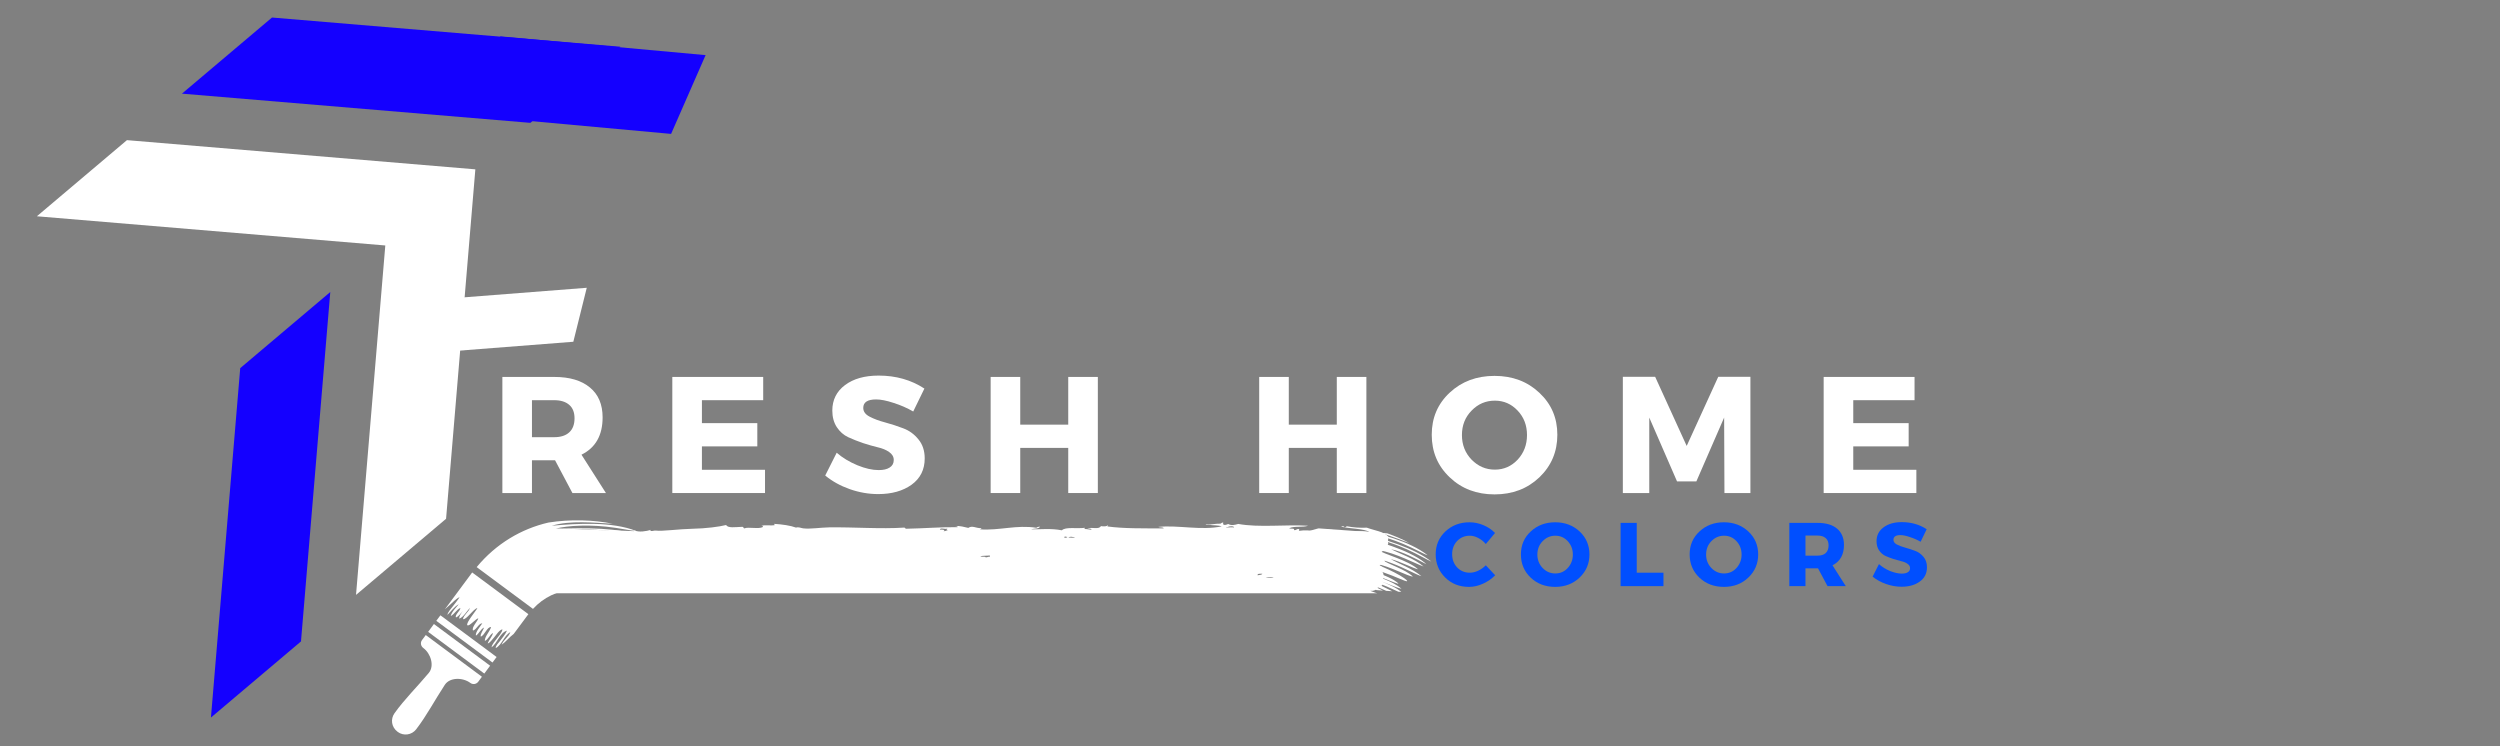
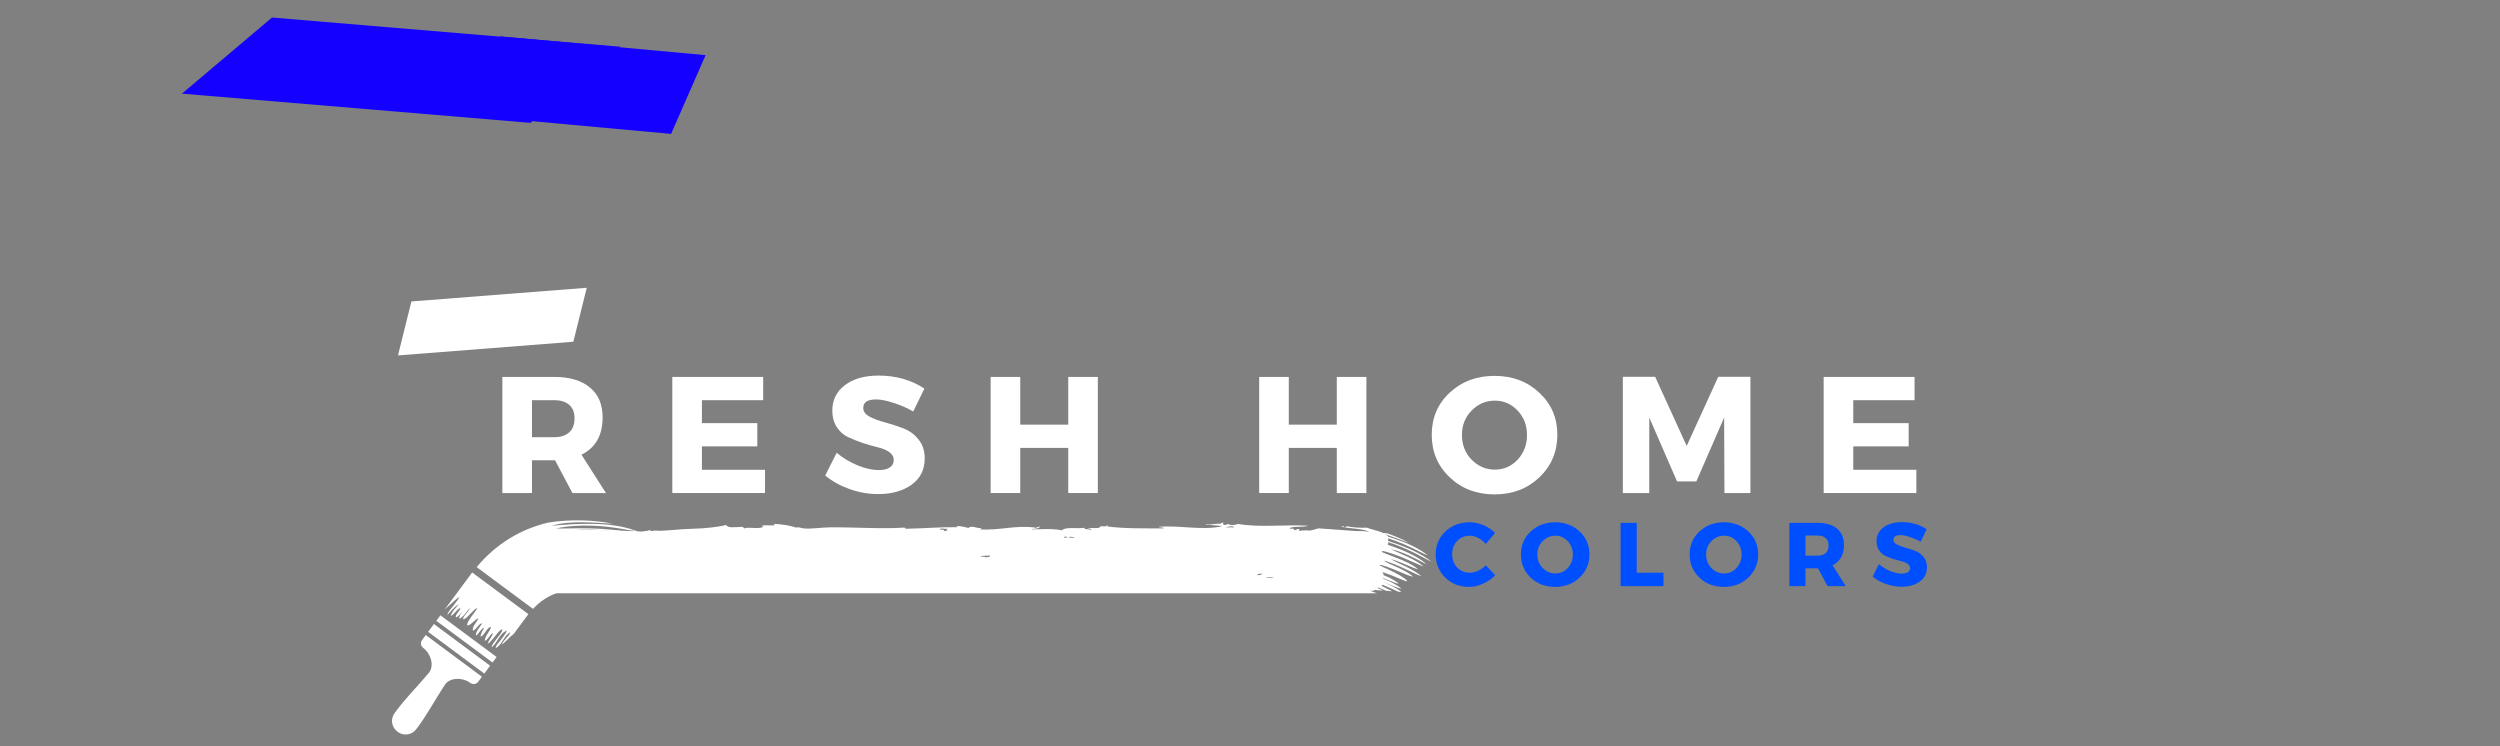
<svg xmlns="http://www.w3.org/2000/svg" width="345" viewBox="0 0 258.75 77.25" height="103" preserveAspectRatio="xMidYMid meet">
  <rect x="0" y="0" width="258.75" height="77.25" fill="#808080" stroke="none" />
  <defs>
    <g />
    <clipPath id="f38672e24d">
      <path d="M 21 30 L 35 30 L 35 75 L 21 75 Z M 21 30 " clip-rule="nonzero" />
    </clipPath>
    <clipPath id="b424bf3a19">
      <path d="M 80.781 24.434 L 21.785 74.305 L -11.301 35.164 L 47.695 -14.707 Z M 80.781 24.434 " clip-rule="nonzero" />
    </clipPath>
    <clipPath id="b332187bb8">
      <path d="M 80.781 24.434 L 21.785 74.305 L -11.301 35.164 L 47.695 -14.707 Z M 80.781 24.434 " clip-rule="nonzero" />
    </clipPath>
    <clipPath id="c9793ea71b">
      <path d="M 18 1 L 65 1 L 65 13 L 18 13 Z M 18 1 " clip-rule="nonzero" />
    </clipPath>
    <clipPath id="0df14f51a2">
      <path d="M 80.781 24.434 L 21.785 74.305 L -11.301 35.164 L 47.695 -14.707 Z M 80.781 24.434 " clip-rule="nonzero" />
    </clipPath>
    <clipPath id="4c69a4ac0b">
      <path d="M 80.781 24.434 L 21.785 74.305 L -11.301 35.164 L 47.695 -14.707 Z M 80.781 24.434 " clip-rule="nonzero" />
    </clipPath>
    <clipPath id="74f01efd2b">
      <path d="M 3 14 L 50 14 L 50 62 L 3 62 Z M 3 14 " clip-rule="nonzero" />
    </clipPath>
    <clipPath id="1cbbebf392">
-       <path d="M 80.781 24.434 L 21.785 74.305 L -11.301 35.164 L 47.695 -14.707 Z M 80.781 24.434 " clip-rule="nonzero" />
-     </clipPath>
+       </clipPath>
    <clipPath id="4ae510e229">
      <path d="M 80.781 24.434 L 21.785 74.305 L -11.301 35.164 L 47.695 -14.707 Z M 80.781 24.434 " clip-rule="nonzero" />
    </clipPath>
    <clipPath id="5db5253728">
      <path d="M 41 29 L 61 29 L 61 37 L 41 37 Z M 41 29 " clip-rule="nonzero" />
    </clipPath>
    <clipPath id="37840d3ae5">
      <path d="M 41.191 36.785 L 43.973 25.613 L 60.73 29.785 L 57.949 40.961 Z M 41.191 36.785 " clip-rule="nonzero" />
    </clipPath>
    <clipPath id="fa9b9b4fdf">
      <path d="M 42.582 31.199 L 41.191 36.785 L 59.34 35.371 L 60.73 29.785 Z M 42.582 31.199 " clip-rule="nonzero" />
    </clipPath>
    <clipPath id="f869efb14e">
      <path d="M 48 3 L 74 3 L 74 14 L 48 14 Z M 48 3 " clip-rule="nonzero" />
    </clipPath>
    <clipPath id="e9bba5ced0">
      <path d="M 48.219 11.918 L 54.5 -2.418 L 73.09 5.73 L 66.809 20.062 Z M 48.219 11.918 " clip-rule="nonzero" />
    </clipPath>
    <clipPath id="87fb1835aa">
      <path d="M 51.793 3.762 L 48.219 11.918 L 69.465 13.859 L 73.039 5.707 Z M 51.793 3.762 " clip-rule="nonzero" />
    </clipPath>
    <clipPath id="1fa28d1b5b">
      <path d="M 45 63 L 52 63 L 52 69 L 45 69 Z M 45 63 " clip-rule="nonzero" />
    </clipPath>
    <clipPath id="a786e7fed9">
      <path d="M 65.691 52.082 L 69.758 70.203 L 40.766 76.707 L 36.699 58.59 Z M 65.691 52.082 " clip-rule="nonzero" />
    </clipPath>
    <clipPath id="b8b2c0506f">
      <path d="M 65.691 52.082 L 69.758 70.203 L 40.766 76.707 L 36.699 58.59 Z M 65.691 52.082 " clip-rule="nonzero" />
    </clipPath>
    <clipPath id="1b2bbb5ca9">
      <path d="M 44 64 L 51 64 L 51 70 L 44 70 Z M 44 64 " clip-rule="nonzero" />
    </clipPath>
    <clipPath id="40ca9e93eb">
      <path d="M 65.691 52.082 L 69.758 70.203 L 40.766 76.707 L 36.699 58.59 Z M 65.691 52.082 " clip-rule="nonzero" />
    </clipPath>
    <clipPath id="de8a9500e7">
      <path d="M 65.691 52.082 L 69.758 70.203 L 40.766 76.707 L 36.699 58.59 Z M 65.691 52.082 " clip-rule="nonzero" />
    </clipPath>
    <clipPath id="f3f4120e9e">
      <path d="M 40 65 L 50 65 L 50 76.508 L 40 76.508 Z M 40 65 " clip-rule="nonzero" />
    </clipPath>
    <clipPath id="39a348114c">
      <path d="M 65.691 52.082 L 69.758 70.203 L 40.766 76.707 L 36.699 58.59 Z M 65.691 52.082 " clip-rule="nonzero" />
    </clipPath>
    <clipPath id="4c562fc913">
      <path d="M 65.691 52.082 L 69.758 70.203 L 40.766 76.707 L 36.699 58.59 Z M 65.691 52.082 " clip-rule="nonzero" />
    </clipPath>
    <clipPath id="06713d593b">
      <path d="M 49 53 L 67 53 L 67 64 L 49 64 Z M 49 53 " clip-rule="nonzero" />
    </clipPath>
    <clipPath id="5b8704340e">
      <path d="M 65.691 52.082 L 69.758 70.203 L 40.766 76.707 L 36.699 58.59 Z M 65.691 52.082 " clip-rule="nonzero" />
    </clipPath>
    <clipPath id="0f5fa726f8">
      <path d="M 65.691 52.082 L 69.758 70.203 L 40.766 76.707 L 36.699 58.59 Z M 65.691 52.082 " clip-rule="nonzero" />
    </clipPath>
    <clipPath id="28645ce97e">
      <path d="M 46 59 L 55 59 L 55 68 L 46 68 Z M 46 59 " clip-rule="nonzero" />
    </clipPath>
    <clipPath id="c9a87d4378">
      <path d="M 65.691 52.082 L 69.758 70.203 L 40.766 76.707 L 36.699 58.59 Z M 65.691 52.082 " clip-rule="nonzero" />
    </clipPath>
    <clipPath id="3ce015f683">
      <path d="M 65.691 52.082 L 69.758 70.203 L 40.766 76.707 L 36.699 58.59 Z M 65.691 52.082 " clip-rule="nonzero" />
    </clipPath>
    <clipPath id="99d69434b3">
      <path d="M 134 54 L 149 54 L 149 62 L 134 62 Z M 134 54 " clip-rule="nonzero" />
    </clipPath>
    <clipPath id="218cf633b6">
      <path d="M 148.328 55.543 L 147.902 61.469 L 134.566 60.508 L 134.992 54.578 Z M 148.328 55.543 " clip-rule="nonzero" />
    </clipPath>
    <clipPath id="4e027347d5">
      <path d="M 148.371 54.961 L 147.195 71.258 L 120.523 69.332 L 121.699 53.035 Z M 148.371 54.961 " clip-rule="nonzero" />
    </clipPath>
    <clipPath id="0279abd139">
      <path d="M 134 56 L 136 56 L 136 62 L 134 62 Z M 134 56 " clip-rule="nonzero" />
    </clipPath>
    <clipPath id="301e6f6ddf">
      <path d="M 148.328 55.543 L 147.902 61.469 L 134.566 60.508 L 134.992 54.578 Z M 148.328 55.543 " clip-rule="nonzero" />
    </clipPath>
    <clipPath id="8ee629b7dd">
      <path d="M 148.371 54.961 L 147.195 71.258 L 120.523 69.332 L 121.699 53.035 Z M 148.371 54.961 " clip-rule="nonzero" />
    </clipPath>
    <clipPath id="232b8b6b26">
      <path d="M 54.281 54 L 144.902 54 L 144.902 61.406 L 54.281 61.406 Z M 54.281 54 " clip-rule="nonzero" />
    </clipPath>
  </defs>
  <g clip-path="url(#f38672e24d)">
    <g clip-path="url(#b424bf3a19)">
      <g clip-path="url(#b332187bb8)">
-         <path fill="#1400ff" d="M 21.832 74.27 L 24.863 38.102 L 34.184 30.223 L 31.152 66.391 L 21.832 74.27 " fill-opacity="1" fill-rule="nonzero" />
-       </g>
+         </g>
    </g>
  </g>
  <g clip-path="url(#c9793ea71b)">
    <g clip-path="url(#0df14f51a2)">
      <g clip-path="url(#4c69a4ac0b)">
        <path fill="#1400ff" d="M 64.215 4.836 L 28.043 1.805 L 18.723 9.684 L 54.895 12.715 L 64.215 4.836 " fill-opacity="1" fill-rule="nonzero" />
      </g>
    </g>
  </g>
  <g clip-path="url(#74f01efd2b)">
    <g clip-path="url(#1cbbebf392)">
      <g clip-path="url(#4ae510e229)">
        <path fill="#ffffff" d="M 13.027 14.496 L 49.199 17.527 L 46.168 53.699 L 36.848 61.578 L 39.879 25.406 L 3.707 22.375 L 13.027 14.496 " fill-opacity="1" fill-rule="nonzero" />
      </g>
    </g>
  </g>
  <g clip-path="url(#5db5253728)">
    <g clip-path="url(#37840d3ae5)">
      <g clip-path="url(#fa9b9b4fdf)">
        <path fill="#ffffff" d="M 41.191 36.785 L 43.973 25.613 L 60.73 29.785 L 57.949 40.961 Z M 41.191 36.785 " fill-opacity="1" fill-rule="nonzero" />
      </g>
    </g>
  </g>
  <g clip-path="url(#f869efb14e)">
    <g clip-path="url(#e9bba5ced0)">
      <g clip-path="url(#87fb1835aa)">
        <path fill="#1400ff" d="M 48.219 11.918 L 54.5 -2.418 L 73.031 5.703 L 66.75 20.039 Z M 48.219 11.918 " fill-opacity="1" fill-rule="nonzero" />
      </g>
    </g>
  </g>
  <g clip-path="url(#1fa28d1b5b)">
    <g clip-path="url(#a786e7fed9)">
      <g clip-path="url(#b8b2c0506f)">
        <path fill="#ffffff" d="M 51.398 68 C 49.293 66.438 47.688 65.242 45.582 63.684 L 45.156 64.254 L 50.973 68.57 L 51.398 68 " fill-opacity="1" fill-rule="nonzero" />
      </g>
    </g>
  </g>
  <g clip-path="url(#1b2bbb5ca9)">
    <g clip-path="url(#40ca9e93eb)">
      <g clip-path="url(#de8a9500e7)">
        <path fill="#ffffff" d="M 50.727 68.902 L 44.91 64.586 L 44.312 65.398 L 50.125 69.715 L 50.727 68.902 " fill-opacity="1" fill-rule="nonzero" />
      </g>
    </g>
  </g>
  <g clip-path="url(#f3f4120e9e)">
    <g clip-path="url(#39a348114c)">
      <g clip-path="url(#4c562fc913)">
        <path fill="#ffffff" d="M 43.07 75.488 C 44.16 74.074 45.008 72.445 46.039 70.879 C 46.551 70.094 47.887 70.094 48.684 70.684 C 48.941 70.875 49.305 70.82 49.496 70.562 L 49.879 70.043 L 44.066 65.727 L 43.68 66.246 C 43.5 66.488 43.52 66.852 43.82 67.074 C 44.582 67.637 44.988 68.922 44.379 69.648 C 43.18 71.086 41.863 72.371 40.828 73.824 C 40.422 74.395 40.473 75.238 41.168 75.754 C 41.77 76.199 42.613 76.078 43.07 75.488 " fill-opacity="1" fill-rule="nonzero" />
      </g>
    </g>
  </g>
  <g clip-path="url(#06713d593b)">
    <g clip-path="url(#5b8704340e)">
      <g clip-path="url(#0f5fa726f8)">
        <path fill="#ffffff" d="M 55.164 63.02 C 56.273 61.816 57.664 61.168 59.336 60.992 C 60.926 60.879 62.434 60.949 64.031 61.32 C 61.402 60.52 60.062 60.719 58.918 60.562 C 59.328 60.496 59.609 60.48 60.004 60.461 C 62.859 60.391 64.152 60.953 64.898 60.977 C 63.484 60.457 61.992 60.32 60.613 60.098 C 61.992 60.105 63.27 60.371 64.715 60.562 C 63.734 60.066 62.148 59.973 61.227 59.742 C 62.035 59.555 63.84 60.055 64.316 59.93 C 63.547 59.539 62.297 59.434 61.496 59.348 C 62.859 59.453 63.648 59.559 64.074 59.512 C 62.844 58.918 60.73 58.953 59.441 58.984 C 60.691 58.73 62.223 59.039 63.578 59.074 C 63.531 59.004 63.391 58.949 63.312 58.922 C 61.73 58.352 58.461 58.566 58.055 58.531 C 58.945 58.277 60.535 58.27 61.469 58.301 C 63.098 58.355 64.312 58.605 64.43 58.488 C 64.523 58.395 63.805 58.137 62.738 57.941 C 61.73 57.75 60.719 57.688 60.492 57.602 C 61.961 57.41 64.477 57.938 64.922 57.781 C 63.82 57.227 61.824 57.262 61.039 56.969 C 61.398 56.965 61.93 56.992 62.148 57.012 C 63.887 57.129 65.352 57.492 65.848 57.453 C 64.512 56.906 62.945 56.84 61.902 56.594 C 63.062 56.543 64.73 56.871 65.25 56.812 C 63.793 56.121 60.918 56.309 60.281 56.008 C 62.27 55.754 64.836 56.301 65.77 56.324 C 64.496 55.754 62.785 55.723 61.609 55.496 C 62.996 55.391 64.629 55.711 65.992 55.98 C 65.934 55.941 65.855 55.902 65.758 55.863 C 63.488 54.914 59.43 55.145 58.297 55.055 C 59.637 54.633 62.414 54.852 63.355 54.988 C 64.91 55.199 65.922 55.477 66.453 55.523 C 64.008 54.562 60.633 54.648 57.516 54.711 C 58.719 54.398 61.09 54.23 63.746 54.637 C 63.91 54.664 64.078 54.691 64.246 54.719 C 65.32 54.914 65.652 54.953 65.828 54.945 C 63.312 53.969 59.836 54.172 57.102 54.414 C 59.02 53.84 61.434 54.098 63.414 54.207 C 61.547 53.809 59.008 53.723 56.773 54.082 C 53.965 54.727 51.344 56.27 49.336 58.695 L 55.164 63.02 " fill-opacity="1" fill-rule="nonzero" />
      </g>
    </g>
  </g>
  <g clip-path="url(#28645ce97e)">
    <g clip-path="url(#c9a87d4378)">
      <g clip-path="url(#3ce015f683)">
        <path fill="#ffffff" d="M 46.309 63.641 C 46.676 63.285 47.035 62.77 47.484 62.535 C 47.215 62.887 46.75 63.316 46.652 63.758 C 47.035 63.578 47.246 63.086 47.648 62.922 C 47.656 63.227 47.07 63.594 47.184 63.91 C 47.48 63.805 47.699 63.445 47.922 63.234 C 47.762 63.418 47.5 63.777 47.535 64.031 C 47.949 63.906 48.336 63.223 48.637 62.914 C 48.523 63.34 48.004 63.617 47.918 64.078 C 48.258 64.195 48.965 63.039 49.41 62.93 C 49.301 63.195 48.18 64.492 48.371 64.707 C 48.543 64.895 49.27 64 49.508 63.996 C 49.422 64.32 48.781 64.938 48.957 65.262 C 49.336 65.16 49.523 64.523 49.922 64.508 C 49.754 64.777 49.16 65.461 49.262 65.785 C 49.586 65.578 49.758 65.094 50.102 64.949 C 50.023 65.211 49.684 65.625 49.758 65.891 C 50.164 65.762 50.414 64.855 50.824 64.902 C 50.711 65.348 50.148 65.887 50.18 66.336 C 50.539 66.191 50.688 65.676 51.027 65.512 C 50.941 65.898 50.609 66.219 50.477 66.594 C 50.684 66.574 50.965 66.164 51.109 66.008 C 51.336 65.758 51.664 65.199 52 65.133 C 51.984 65.441 51.613 65.824 51.438 66.07 C 51.281 66.293 50.867 66.738 50.883 67 C 51.457 66.586 51.746 65.469 52.473 65.27 C 52.305 65.645 52.012 65.992 51.766 66.32 C 51.633 66.5 51.258 66.863 51.312 67.078 C 51.953 66.742 52.172 65.766 52.82 65.426 C 52.68 65.891 52.098 66.254 51.918 66.73 C 52.344 66.438 52.719 65.949 53.168 65.613 L 54.688 63.566 L 48.871 59.25 L 46.035 63.074 C 46.207 62.91 46.387 62.75 46.562 62.605 C 46.871 62.348 47.203 61.949 47.57 61.805 C 47.375 62.117 47.125 62.414 46.902 62.711 C 46.742 62.93 46.324 63.371 46.309 63.641 " fill-opacity="1" fill-rule="nonzero" />
      </g>
    </g>
  </g>
  <g clip-path="url(#99d69434b3)">
    <g clip-path="url(#218cf633b6)">
      <g clip-path="url(#4e027347d5)">
        <path fill="#ffffff" d="M 136.469 61.652 C 137.734 60.902 139.102 60.703 140.59 60.988 C 141.988 61.301 143.266 61.754 144.547 62.488 C 142.492 61.117 141.285 60.938 140.34 60.508 C 140.711 60.555 140.957 60.617 141.301 60.699 C 143.777 61.383 144.746 62.203 145.387 62.418 C 144.305 61.602 143.051 61.098 141.922 60.547 C 143.109 60.91 144.137 61.473 145.332 62.016 C 144.621 61.332 143.277 60.84 142.543 60.402 C 143.285 60.449 144.711 61.348 145.156 61.367 C 144.594 60.828 143.547 60.414 142.875 60.129 C 144.023 60.574 144.676 60.871 145.055 60.941 C 144.148 60.113 142.32 59.594 141.199 59.285 C 142.344 59.391 143.582 60.055 144.742 60.434 C 144.719 60.363 144.613 60.281 144.551 60.234 C 143.336 59.332 140.465 58.668 140.121 58.531 C 140.957 58.543 142.328 58.953 143.125 59.219 C 144.516 59.691 145.496 60.223 145.629 60.152 C 145.734 60.094 145.18 59.688 144.312 59.242 C 143.496 58.816 142.637 58.496 142.465 58.363 C 143.781 58.582 145.809 59.688 146.234 59.672 C 145.43 58.906 143.703 58.418 143.102 57.961 C 143.41 58.055 143.859 58.215 144.043 58.289 C 145.512 58.84 146.68 59.535 147.117 59.629 C 146.109 58.809 144.777 58.348 143.941 57.863 C 144.953 58.121 146.305 58.836 146.77 58.922 C 145.695 57.945 143.168 57.363 142.699 56.938 C 144.477 57.234 146.547 58.371 147.344 58.633 C 146.395 57.812 144.93 57.34 143.977 56.84 C 145.195 57.109 146.52 57.812 147.625 58.395 C 147.586 58.348 147.527 58.297 147.453 58.234 C 145.746 56.828 142.188 55.969 141.234 55.602 C 142.496 55.586 144.836 56.496 145.613 56.855 C 146.898 57.445 147.695 57.941 148.145 58.121 C 146.285 56.66 143.355 55.855 140.648 55.102 C 141.77 55.145 143.855 55.617 146.039 56.656 C 146.176 56.723 146.312 56.789 146.449 56.855 C 147.324 57.301 147.602 57.422 147.754 57.461 C 145.84 55.969 142.789 55.238 140.371 54.734 C 142.176 54.742 144.188 55.59 145.863 56.199 C 144.359 55.371 142.195 54.637 140.176 54.367 C 137.586 54.191 134.926 54.84 132.566 56.406 L 136.469 61.652 " fill-opacity="1" fill-rule="nonzero" />
      </g>
    </g>
  </g>
  <g clip-path="url(#0279abd139)">
    <g clip-path="url(#301e6f6ddf)">
      <g clip-path="url(#8ee629b7dd)">
-         <path fill="#ffffff" d="M 128.676 59.887 C 129.082 59.672 129.523 59.324 129.973 59.238 C 129.648 59.469 129.137 59.719 128.941 60.074 C 129.316 60.02 129.625 59.648 130.016 59.613 C 129.945 59.879 129.344 60.043 129.355 60.344 C 129.641 60.332 129.922 60.078 130.172 59.953 C 129.984 60.07 129.664 60.312 129.629 60.539 C 130.02 60.539 130.527 60.051 130.871 59.863 C 130.66 60.199 130.141 60.305 129.949 60.68 C 130.207 60.867 131.117 60.055 131.531 60.078 C 131.367 60.277 130.062 61.102 130.176 61.336 C 130.273 61.543 131.133 60.961 131.34 61.023 C 131.18 61.277 130.469 61.645 130.535 61.969 C 130.887 61.98 131.215 61.48 131.562 61.566 C 131.348 61.758 130.656 62.195 130.66 62.5 C 130.992 62.406 131.27 62.031 131.602 61.996 C 131.469 62.203 131.066 62.473 131.062 62.719 C 131.445 62.715 131.895 61.996 132.234 62.145 C 132.023 62.5 131.398 62.816 131.312 63.211 C 131.656 63.18 131.918 62.773 132.254 62.723 C 132.078 63.035 131.711 63.223 131.496 63.512 C 131.684 63.551 132.031 63.27 132.195 63.168 C 132.453 63.016 132.883 62.617 133.191 62.648 C 133.098 62.91 132.676 63.141 132.465 63.312 C 132.27 63.465 131.797 63.738 131.742 63.965 C 132.344 63.762 132.883 62.871 133.562 62.887 C 133.32 63.168 132.977 63.395 132.68 63.613 C 132.52 63.73 132.102 63.949 132.09 64.145 C 132.73 64.023 133.172 63.238 133.82 63.113 C 133.578 63.477 132.984 63.641 132.703 64.004 C 133.148 63.863 133.598 63.539 134.07 63.367 L 135.914 61.996 L 132.023 56.766 L 128.582 59.324 C 128.777 59.227 128.973 59.137 129.164 59.059 C 129.496 58.918 129.883 58.656 130.238 58.629 C 129.988 58.852 129.695 59.039 129.43 59.238 C 129.23 59.383 128.758 59.656 128.676 59.887 " fill-opacity="1" fill-rule="nonzero" />
-       </g>
+         </g>
    </g>
  </g>
  <g fill="#ffffff" fill-opacity="1">
    <g transform="translate(50.792, 51.029)">
      <g>
        <path d="M 8.453 0 L 6.656 -3.391 L 4.266 -3.391 L 4.266 0 L 1.203 0 L 1.203 -12.016 L 6.578 -12.016 C 8.172 -12.016 9.398 -11.648 10.266 -10.922 C 11.141 -10.203 11.578 -9.172 11.578 -7.828 C 11.578 -5.973 10.848 -4.688 9.391 -3.969 L 11.922 0 Z M 4.266 -5.781 L 6.578 -5.781 C 7.242 -5.781 7.758 -5.945 8.125 -6.281 C 8.488 -6.613 8.672 -7.098 8.672 -7.734 C 8.672 -8.348 8.488 -8.812 8.125 -9.125 C 7.758 -9.445 7.242 -9.609 6.578 -9.609 L 4.266 -9.609 Z M 4.266 -5.781 " />
      </g>
    </g>
  </g>
  <g fill="#ffffff" fill-opacity="1">
    <g transform="translate(68.382, 51.029)">
      <g>
        <path d="M 10.609 -9.609 L 4.266 -9.609 L 4.266 -7.234 L 10 -7.234 L 10 -4.828 L 4.266 -4.828 L 4.266 -2.406 L 10.797 -2.406 L 10.797 0 L 1.203 0 L 1.203 -12.016 L 10.609 -12.016 Z M 10.609 -9.609 " />
      </g>
    </g>
  </g>
  <g fill="#ffffff" fill-opacity="1">
    <g transform="translate(85.113, 51.029)">
      <g>
        <path d="M 5.828 -12.156 C 7.617 -12.156 9.195 -11.707 10.562 -10.812 L 9.406 -8.438 C 8.781 -8.801 8.102 -9.098 7.375 -9.328 C 6.656 -9.566 6.051 -9.688 5.562 -9.688 C 4.676 -9.688 4.234 -9.395 4.234 -8.812 C 4.234 -8.438 4.453 -8.133 4.891 -7.906 C 5.328 -7.676 5.859 -7.477 6.484 -7.312 C 7.109 -7.145 7.734 -6.941 8.359 -6.703 C 8.984 -6.473 9.508 -6.094 9.938 -5.562 C 10.375 -5.039 10.594 -4.379 10.594 -3.578 C 10.594 -2.422 10.141 -1.516 9.234 -0.859 C 8.328 -0.211 7.176 0.109 5.781 0.109 C 4.789 0.109 3.805 -0.062 2.828 -0.406 C 1.859 -0.75 1.016 -1.219 0.297 -1.812 L 1.484 -4.172 C 2.086 -3.648 2.801 -3.219 3.625 -2.875 C 4.445 -2.539 5.18 -2.375 5.828 -2.375 C 6.316 -2.375 6.695 -2.461 6.969 -2.641 C 7.25 -2.816 7.391 -3.078 7.391 -3.422 C 7.391 -3.754 7.227 -4.031 6.906 -4.25 C 6.594 -4.469 6.203 -4.629 5.734 -4.734 C 5.266 -4.848 4.754 -4.992 4.203 -5.172 C 3.66 -5.359 3.148 -5.562 2.672 -5.781 C 2.203 -6 1.812 -6.344 1.5 -6.812 C 1.188 -7.289 1.031 -7.863 1.031 -8.531 C 1.031 -9.633 1.469 -10.516 2.344 -11.172 C 3.219 -11.828 4.379 -12.156 5.828 -12.156 Z M 5.828 -12.156 " />
      </g>
    </g>
  </g>
  <g fill="#ffffff" fill-opacity="1">
    <g transform="translate(101.329, 51.029)">
      <g>
        <path d="M 12.297 0 L 9.234 0 L 9.234 -4.672 L 4.266 -4.672 L 4.266 0 L 1.203 0 L 1.203 -12.016 L 4.266 -12.016 L 4.266 -7.078 L 9.234 -7.078 L 9.234 -12.016 L 12.297 -12.016 Z M 12.297 0 " />
      </g>
    </g>
  </g>
  <g fill="#ffffff" fill-opacity="1">
    <g transform="translate(119.985, 51.029)">
      <g />
    </g>
  </g>
  <g fill="#ffffff" fill-opacity="1">
    <g transform="translate(129.124, 51.029)">
      <g>
        <path d="M 12.297 0 L 9.234 0 L 9.234 -4.672 L 4.266 -4.672 L 4.266 0 L 1.203 0 L 1.203 -12.016 L 4.266 -12.016 L 4.266 -7.078 L 9.234 -7.078 L 9.234 -12.016 L 12.297 -12.016 Z M 12.297 0 " />
      </g>
    </g>
  </g>
  <g fill="#ffffff" fill-opacity="1">
    <g transform="translate(147.779, 51.029)">
      <g>
        <path d="M 6.906 -12.125 C 8.77 -12.125 10.316 -11.539 11.547 -10.375 C 12.785 -9.219 13.406 -7.77 13.406 -6.031 C 13.406 -4.281 12.785 -2.812 11.547 -1.625 C 10.305 -0.445 8.758 0.141 6.906 0.141 C 5.051 0.141 3.504 -0.445 2.266 -1.625 C 1.023 -2.801 0.406 -4.27 0.406 -6.031 C 0.406 -7.781 1.023 -9.234 2.266 -10.391 C 3.504 -11.547 5.051 -12.125 6.906 -12.125 Z M 6.938 -9.562 C 6 -9.562 5.195 -9.219 4.531 -8.531 C 3.863 -7.852 3.531 -7.008 3.531 -6 C 3.531 -5 3.863 -4.148 4.531 -3.453 C 5.207 -2.766 6.008 -2.422 6.938 -2.422 C 7.863 -2.422 8.648 -2.766 9.297 -3.453 C 9.941 -4.148 10.266 -5 10.266 -6 C 10.266 -7.008 9.941 -7.852 9.297 -8.531 C 8.648 -9.219 7.863 -9.562 6.938 -9.562 Z M 6.938 -9.562 " />
      </g>
    </g>
  </g>
  <g fill="#ffffff" fill-opacity="1">
    <g transform="translate(166.761, 51.029)">
      <g>
        <path d="M 14.406 0 L 11.719 0 L 11.688 -7.812 L 8.812 -1.203 L 6.812 -1.203 L 3.938 -7.812 L 3.938 0 L 1.203 0 L 1.203 -12.031 L 4.547 -12.031 L 7.812 -4.875 L 11.078 -12.031 L 14.406 -12.031 Z M 14.406 0 " />
      </g>
    </g>
  </g>
  <g fill="#ffffff" fill-opacity="1">
    <g transform="translate(187.546, 51.029)">
      <g>
        <path d="M 10.609 -9.609 L 4.266 -9.609 L 4.266 -7.234 L 10 -7.234 L 10 -4.828 L 4.266 -4.828 L 4.266 -2.406 L 10.797 -2.406 L 10.797 0 L 1.203 0 L 1.203 -12.016 L 10.609 -12.016 Z M 10.609 -9.609 " />
      </g>
    </g>
  </g>
  <g clip-path="url(#232b8b6b26)">
    <path fill="#ffffff" d="M 141.348 55.504 C 140.832 55.32 140.145 55.25 139.445 55.191 C 139.492 55.156 139.512 55.102 139.508 55.031 C 139.113 55.016 138.949 55.152 138.527 55.117 C 138.656 55.035 138.551 54.965 138.34 55 C 138.461 54.895 138.844 54.957 138.832 55.074 C 138.91 55.066 138.895 54.996 138.832 54.996 C 139.828 55.051 140.859 54.883 141.715 55.055 C 141.211 54.707 139.582 54.715 138.828 54.512 C 138.875 54.418 139.207 54.469 139.137 54.59 C 139.215 54.547 139.363 54.547 139.379 54.465 C 140.043 54.598 140.801 54.648 141.465 54.613 C 142.223 54.902 143.242 55.016 143.676 55.527 C 143.703 55.855 143.617 56.027 143.684 56.293 C 143.488 56.633 143.273 56.965 142.895 57.188 C 143.16 57.52 143.316 57.77 143.328 58.113 C 143.25 58.18 142.879 58.262 143.148 58.316 C 143.02 58.367 142.891 58.418 142.781 58.48 C 142.812 58.586 143.121 58.613 142.965 58.723 C 142.754 58.754 142.73 58.664 142.535 58.684 C 142.582 58.922 143.035 59.02 143.156 59.324 C 143.305 59.703 143.023 60.152 143.043 60.617 C 142.441 60.621 142.656 61.215 141.82 61.152 C 142.449 61.41 143.371 61.676 144.152 61.699 C 144.293 61.863 144.496 62.297 144.156 62.426 C 144.23 62.5 144.32 62.562 144.406 62.629 C 144.277 62.727 143.777 62.633 143.977 62.832 C 143.363 62.934 142.574 62.789 142.141 63.129 C 142.148 63.23 142.371 63.191 142.449 63.246 C 142.469 63.352 142.336 63.484 142.391 63.57 C 142.734 63.656 142.562 63.723 142.883 63.727 C 142.805 63.84 142.688 63.926 142.453 63.934 C 142.641 64.039 142.984 64.035 143.066 64.211 C 142.371 64.402 142.066 64.273 141.293 64.305 C 142.398 64.512 143.391 64.793 144.301 65.133 C 144.312 65.309 144.324 65.484 144.18 65.457 C 144.297 65.582 144.387 65.488 144.484 65.414 C 144.555 65.762 144.586 65.973 144.922 66.176 C 144.801 66.465 144.371 66.352 144.004 66.426 C 144.059 66.621 144.141 66.793 144.434 66.828 C 144.242 67.195 143.199 67.145 142.844 67.281 C 142.984 67.523 143.371 67.324 143.703 67.277 C 143.621 67.441 143.836 67.402 143.828 67.516 C 142.738 67.559 142.641 67.891 141.5 67.777 C 141.469 68.828 140.668 69.379 140.23 70.168 C 139.699 70.07 139.465 70.25 139.191 70.418 C 139.164 70.531 139.523 70.383 139.496 70.496 C 139.02 70.637 138.348 70.617 137.66 70.672 C 137.02 70.727 136.48 70.727 136.066 70.562 C 132.914 70.965 130.441 70.648 127.121 70.832 C 127.066 70.703 127.324 70.773 127.305 70.668 C 126.281 70.664 124.496 70.965 123.504 70.738 C 123.305 70.773 123.418 70.605 123.32 70.578 C 122.543 70.602 121.848 70.859 121.359 70.59 C 120.258 70.531 119.035 70.859 118.23 70.613 C 115.012 70.672 112.418 70.816 109.711 70.516 C 108.172 70.441 106.914 70.551 105.359 70.469 C 105.578 70.273 106.09 70.273 106.523 70.219 C 105.957 70.148 105.035 70.137 104.254 70.195 C 101.652 70.383 98.941 70.32 96.289 70.211 C 96.168 70.121 96.305 70.168 96.348 70.09 C 95.828 69.961 95.281 70.141 94.816 70.184 C 94.703 70.105 94.809 70.082 94.816 69.98 C 94.293 69.93 94.445 70.102 94.145 70.148 C 93.859 70.184 94.227 70.043 94.02 70.027 C 93.891 70.008 93.902 70.086 93.898 70.148 C 93.195 70.094 92.633 70.059 91.812 70.125 C 91.562 70.145 91.859 70.023 91.691 69.965 C 90.66 69.949 89.199 70.184 88.074 70.07 C 87.543 70.02 87.207 70.078 86.605 70.082 C 86.09 70.086 85.586 69.875 85.008 69.812 C 84.535 69.762 83.828 69.926 83.109 69.824 C 83.121 69.766 83.293 69.809 83.293 69.742 C 81.207 69.816 78.648 69.824 76.676 70.035 C 74.293 69.879 71.539 70.273 69.383 70.25 C 69.438 70.191 69.539 70.16 69.691 70.168 C 67.582 70.004 64.348 69.977 61.66 70.066 C 61.406 70.09 61.398 70.27 61.051 70.23 C 60.887 70.465 60.395 70.48 60.07 70.562 C 60.016 70.578 59.832 70.684 59.766 70.684 C 58.785 70.727 59.078 69.98 58.531 69.605 C 58.242 69.723 57.941 69.77 57.672 69.609 C 57.695 69.355 58.141 69.379 58.285 69.203 C 58.203 69.145 57.938 69.074 57.918 69.207 C 57.777 69.125 57.781 68.996 57.914 68.922 C 57.695 68.902 57.766 69.066 57.547 69.047 C 57.52 68.961 57.59 68.938 57.609 68.883 C 57.414 68.863 57.418 68.961 57.301 68.887 C 57.285 68.633 57.316 68.414 57.543 68.32 C 56.309 68.062 55.312 67.406 54.281 66.891 C 54.309 66.641 54.621 66.574 54.645 66.324 C 55.398 66.176 55.879 66.102 56.789 66.066 C 56.934 65.984 56.676 65.84 56.848 65.742 C 57.105 65.777 57.465 65.766 57.645 65.574 C 57.418 65.516 57.309 65.562 57.031 65.496 C 57.07 65.402 57.234 65.387 57.273 65.293 C 56.887 65.062 57.504 64.703 57.27 64.445 C 57.371 64.352 57.613 64.508 57.82 64.48 C 57.496 64.359 58.148 64.41 58.246 64.316 C 58.223 64.234 57.734 64.406 57.879 64.238 C 57.266 64.301 57.445 64.211 56.961 64.246 C 57.035 63.633 57.977 63.395 58.977 63.102 C 58.836 62.977 58.602 62.746 58.727 62.578 C 58.641 62.5 58.383 62.648 58.234 62.66 C 58.234 62.539 58.395 62.523 58.418 62.418 C 58.273 62.32 58.305 62.48 58.113 62.461 C 58.293 62.223 58.625 62.301 58.906 62.172 C 58.629 62.02 58.336 62.164 57.988 62.18 C 58.012 62.113 58.18 62.141 58.109 62.016 C 57.934 62.012 57.988 62.156 57.742 62.102 C 57.711 61.973 57.93 62.008 57.863 61.855 C 57.547 61.902 57.16 61.941 56.883 61.902 C 56.883 61.758 57.098 61.75 57.188 61.66 C 56.984 61.594 56.84 61.703 56.574 61.703 C 56.551 61.527 56.547 61.34 57 61.297 C 56.98 61.203 57.012 61.145 57.062 61.094 C 56.805 60.98 56.691 61.051 56.141 61.02 C 56.043 60.84 56.395 60.703 56.32 60.574 C 56.152 60.281 55.812 60.336 55.336 60.34 C 55.535 60.176 55.441 60.074 55.641 59.934 C 55.336 59.812 55.559 59.664 55.574 59.41 C 55.684 59.406 55.703 59.457 55.82 59.449 C 55.961 59.016 57.031 59.191 57.164 58.754 C 56.879 58.672 57.055 58.285 56.793 58.191 C 57.133 57.66 56.824 56.711 57.945 56.688 C 57.879 56.512 57.68 56.434 57.332 56.449 C 57.387 56.266 57.199 56.238 56.961 56.25 C 57.059 56.043 57.098 56.031 56.836 55.93 C 57.113 55.574 57.043 55.215 57.316 54.715 C 59.852 54.855 63.363 54.848 65.594 54.973 C 65.652 54.973 65.641 54.926 65.656 54.895 C 66.141 55.117 66.891 54.984 67.371 54.84 C 67.34 54.871 67.309 54.906 67.309 54.961 C 67.578 54.988 67.656 54.891 67.922 54.918 C 68.449 55.004 70.402 54.75 71.66 54.727 C 73.039 54.703 74.473 54.516 75.148 54.34 C 75.367 54.684 76.07 54.551 76.805 54.527 C 76.992 54.512 76.91 54.676 77.051 54.688 C 77.426 54.508 78.52 54.785 78.949 54.551 C 78.988 54.445 78.926 54.406 78.766 54.434 C 79.199 54.289 79.746 54.445 80.238 54.34 C 80.195 54.301 80.094 54.301 80.113 54.219 C 80.953 54.266 81.84 54.398 82.383 54.605 C 82.684 54.523 82.867 54.648 83.121 54.684 C 83.848 54.777 84.949 54.594 85.816 54.582 C 88.488 54.547 91.113 54.77 93.602 54.605 C 93.641 54.645 93.742 54.645 93.723 54.727 C 95.664 54.691 97.211 54.547 99.113 54.562 C 99.133 54.457 98.988 54.461 98.867 54.445 C 99.355 54.402 99.816 54.551 100.219 54.637 C 100.641 54.352 100.973 54.676 101.566 54.668 C 101.602 54.754 101.449 54.727 101.445 54.789 C 103.438 54.926 105.223 54.301 107.266 54.625 C 107.344 54.555 107.465 54.512 107.633 54.5 C 107.574 54.758 107.008 54.684 106.715 54.789 C 107.656 54.797 108.789 54.664 109.902 54.887 C 110.289 54.508 111.398 54.738 112.289 54.629 C 112.309 54.691 112.234 54.695 112.23 54.75 C 112.52 54.746 112.695 54.816 112.965 54.824 C 112.969 54.688 112.738 54.707 112.535 54.707 C 113.023 54.508 113.711 54.852 113.945 54.453 C 114.277 54.5 114.5 54.5 114.68 54.367 C 114.695 54.434 114.621 54.438 114.617 54.488 C 116.316 54.715 118.246 54.684 120.441 54.688 C 120.414 54.531 120.02 54.621 119.891 54.531 C 121.969 54.328 124.316 54.926 126.445 54.48 C 126.141 54.355 125.453 54.379 125.219 54.328 C 125.09 54.309 124.816 54.383 124.789 54.293 C 125.488 54.309 125.73 54.188 126.32 54.199 C 126.418 54.156 126.449 54.066 126.629 54.078 C 126.496 54.164 126.66 54.191 126.629 54.32 C 126.895 54.359 126.969 54.273 127.117 54.234 C 127.457 54.414 127.766 54.34 128.16 54.227 C 130.289 54.621 133.004 54.273 135.395 54.414 C 134.816 54.613 133.961 54.414 133.434 54.672 C 133.539 54.777 134.043 54.617 133.926 54.871 C 134.188 54.895 134.176 54.738 134.418 54.746 C 134.496 54.797 134.496 54.895 134.418 54.949 C 134.914 54.852 135.84 54.867 136.441 55.094 C 136.258 55.098 136.074 55.098 135.891 55.098 C 137.164 55.195 139.129 55.43 140.609 55.387 C 140.742 55.594 140.871 55.395 141.348 55.504 Z M 97.277 54.82 C 97.582 54.797 97.902 54.848 97.648 54.977 C 97.898 54.992 97.961 54.887 98.137 54.855 C 97.879 54.852 97.992 54.762 98.074 54.691 C 97.836 54.84 97.316 54.555 97.277 54.82 Z M 127.062 54.559 C 126.984 54.551 126.938 54.496 126.938 54.598 C 127.254 54.59 127.551 54.555 127.734 54.594 C 127.719 54.422 127.203 54.449 127.062 54.559 Z M 110.152 55.57 C 110.094 55.719 110.496 55.656 110.461 55.57 C 110.309 55.566 110.27 55.496 110.152 55.57 Z M 110.582 55.648 C 110.789 55.621 111.152 55.695 111.258 55.605 C 110.93 55.586 110.793 55.473 110.582 55.648 Z M 101.465 57.574 C 101.641 57.695 101.988 57.543 102.02 57.691 C 102.199 57.695 102.328 57.57 102.449 57.648 C 102.445 57.594 102.445 57.543 102.445 57.488 C 102.141 57.531 101.723 57.5 101.465 57.574 Z M 130.164 59.543 C 130.348 59.5 130.609 59.508 130.652 59.379 C 130.41 59.383 130.113 59.352 130.164 59.543 Z M 131.512 59.816 C 132.363 59.734 131.145 59.699 131.023 59.82 C 131.227 59.809 131.387 59.828 131.512 59.816 Z M 75.945 62.449 C 75.992 62.48 76.32 62.488 76.312 62.367 C 76.148 62.367 75.949 62.348 75.945 62.449 Z M 94.227 64.656 C 94.305 64.504 93.859 64.496 93.797 64.578 C 94.035 64.539 93.953 64.719 94.227 64.656 Z M 95.207 64.648 C 95.75 64.719 96.203 64.645 96.859 64.676 C 96.523 64.617 95.543 64.492 95.207 64.648 Z M 98.395 64.664 C 98.297 64.66 98.18 64.672 98.207 64.586 C 97.836 64.672 97.273 64.578 96.984 64.594 C 97.656 64.727 97.977 64.758 98.395 64.664 Z M 91.957 64.875 C 91.543 64.941 90.953 64.77 90.793 64.922 C 91.512 65.031 93.102 65.074 93.922 64.898 C 93.273 64.859 92.875 64.762 92.266 64.832 C 92.742 64.977 91.84 64.781 91.836 64.793 C 91.906 64.805 91.93 64.84 91.957 64.875 Z M 98.824 64.824 C 98.965 64.824 99.109 64.82 99.25 64.82 C 99.277 64.656 98.836 64.758 98.824 64.824 Z M 94.105 64.898 C 94.066 64.902 94.031 64.906 94.043 64.938 C 94.312 64.957 95.148 64.906 94.473 64.895 C 94.344 64.809 94.273 64.934 94.164 64.859 C 94.16 64.832 94.156 64.809 94.102 64.816 C 94.105 64.844 94.105 64.871 94.105 64.898 Z M 90.613 65.168 C 90.551 65.25 90.387 65.262 90.309 65.332 C 91.641 65.395 93.918 65.34 95.457 65.293 C 94.094 65.074 92.223 65.305 90.613 65.168 Z M 134.629 66.777 C 135.258 67.035 136.172 67.129 136.961 67.086 C 136.156 67.047 135.273 66.652 134.629 66.777 Z M 131.934 67.203 C 132.133 67.324 132.652 67.297 132.855 67.195 C 132.84 67.289 132.871 67.348 132.977 67.355 C 133.082 67.273 132.934 67.277 133.039 67.191 C 132.699 67.035 132.34 67.117 131.934 67.203 Z M 130.832 67.25 C 131.078 67.234 131.172 67.32 131.445 67.285 C 131.426 67.078 130.836 67.168 130.832 67.25 Z M 136.168 67.574 C 136.367 67.609 136.547 67.602 136.902 67.609 C 136.895 67.422 136.371 67.539 136.168 67.574 Z M 81.574 69.434 C 81.422 69.504 80.98 69.359 80.777 69.48 C 80.914 69.602 81.484 69.578 81.574 69.434 Z M 108.234 69.641 C 108.012 69.672 107.895 69.543 107.746 69.645 C 107.973 69.828 108.484 69.77 108.91 69.758 C 109.598 69.734 110.246 69.633 110.934 69.699 C 110.281 69.48 108.746 69.602 108.234 69.641 Z M 111.91 69.652 C 112.18 69.703 112.812 69.656 113.199 69.562 C 112.75 69.609 111.977 69.41 111.91 69.652 Z M 115.648 69.543 C 115.637 69.723 115.051 69.531 115.039 69.711 C 115.344 69.773 115.562 69.719 115.836 69.664 C 115.867 69.77 115.883 69.801 116.02 69.906 C 117.297 69.551 118.531 70.117 119.758 69.758 C 118.406 69.582 116.996 69.777 115.648 69.543 Z M 104.375 69.789 C 104.062 69.789 103.668 69.617 103.52 69.879 C 104.621 69.941 105.715 69.91 106.824 69.691 C 106.031 69.688 105.145 69.789 104.375 69.789 Z M 104.375 69.789 " fill-opacity="1" fill-rule="evenodd" />
  </g>
  <g fill="#004fff" fill-opacity="1">
    <g transform="translate(148.375, 60.665)">
      <g>
        <path d="M 3.719 -6.609 C 4.207 -6.609 4.688 -6.508 5.156 -6.312 C 5.633 -6.113 6.035 -5.844 6.359 -5.5 L 5.406 -4.359 C 5.188 -4.617 4.926 -4.828 4.625 -4.984 C 4.332 -5.141 4.039 -5.219 3.75 -5.219 C 3.227 -5.219 2.789 -5.035 2.438 -4.672 C 2.094 -4.305 1.922 -3.852 1.922 -3.312 C 1.922 -2.758 2.094 -2.301 2.438 -1.938 C 2.789 -1.57 3.227 -1.391 3.75 -1.391 C 4.031 -1.391 4.316 -1.457 4.609 -1.594 C 4.898 -1.727 5.164 -1.914 5.406 -2.156 L 6.375 -1.125 C 6.02 -0.758 5.598 -0.469 5.109 -0.25 C 4.629 -0.031 4.148 0.078 3.672 0.078 C 2.68 0.078 1.859 -0.242 1.203 -0.891 C 0.547 -1.535 0.219 -2.336 0.219 -3.297 C 0.219 -4.234 0.551 -5.02 1.219 -5.656 C 1.895 -6.289 2.727 -6.609 3.719 -6.609 Z M 3.719 -6.609 " />
      </g>
    </g>
  </g>
  <g fill="#004fff" fill-opacity="1">
    <g transform="translate(157.196, 60.665)">
      <g>
        <path d="M 3.766 -6.609 C 4.773 -6.609 5.617 -6.289 6.297 -5.656 C 6.973 -5.02 7.312 -4.227 7.312 -3.281 C 7.312 -2.332 6.973 -1.535 6.297 -0.891 C 5.617 -0.242 4.773 0.078 3.766 0.078 C 2.754 0.078 1.91 -0.238 1.234 -0.875 C 0.555 -1.52 0.219 -2.32 0.219 -3.281 C 0.219 -4.238 0.555 -5.031 1.234 -5.656 C 1.91 -6.289 2.754 -6.609 3.766 -6.609 Z M 3.781 -5.219 C 3.27 -5.219 2.832 -5.031 2.469 -4.656 C 2.102 -4.281 1.922 -3.816 1.922 -3.266 C 1.922 -2.723 2.102 -2.258 2.469 -1.875 C 2.832 -1.5 3.27 -1.312 3.781 -1.312 C 4.289 -1.312 4.719 -1.5 5.062 -1.875 C 5.414 -2.258 5.594 -2.723 5.594 -3.266 C 5.594 -3.816 5.414 -4.281 5.062 -4.656 C 4.719 -5.031 4.289 -5.219 3.781 -5.219 Z M 3.781 -5.219 " />
      </g>
    </g>
  </g>
  <g fill="#004fff" fill-opacity="1">
    <g transform="translate(167.075, 60.665)">
      <g>
        <path d="M 2.328 -1.391 L 5.094 -1.391 L 5.094 0 L 0.656 0 L 0.656 -6.547 L 2.328 -6.547 Z M 2.328 -1.391 " />
      </g>
    </g>
  </g>
  <g fill="#004fff" fill-opacity="1">
    <g transform="translate(174.66, 60.665)">
      <g>
        <path d="M 3.766 -6.609 C 4.773 -6.609 5.617 -6.289 6.297 -5.656 C 6.973 -5.02 7.312 -4.227 7.312 -3.281 C 7.312 -2.332 6.973 -1.535 6.297 -0.891 C 5.617 -0.242 4.773 0.078 3.766 0.078 C 2.754 0.078 1.91 -0.238 1.234 -0.875 C 0.555 -1.52 0.219 -2.32 0.219 -3.281 C 0.219 -4.238 0.555 -5.031 1.234 -5.656 C 1.91 -6.289 2.754 -6.609 3.766 -6.609 Z M 3.781 -5.219 C 3.27 -5.219 2.832 -5.031 2.469 -4.656 C 2.102 -4.281 1.922 -3.816 1.922 -3.266 C 1.922 -2.723 2.102 -2.258 2.469 -1.875 C 2.832 -1.5 3.27 -1.312 3.781 -1.312 C 4.289 -1.312 4.719 -1.5 5.062 -1.875 C 5.414 -2.258 5.594 -2.723 5.594 -3.266 C 5.594 -3.816 5.414 -4.281 5.062 -4.656 C 4.719 -5.031 4.289 -5.219 3.781 -5.219 Z M 3.781 -5.219 " />
      </g>
    </g>
  </g>
  <g fill="#004fff" fill-opacity="1">
    <g transform="translate(184.539, 60.665)">
      <g>
        <path d="M 4.609 0 L 3.625 -1.844 L 2.328 -1.844 L 2.328 0 L 0.656 0 L 0.656 -6.547 L 3.578 -6.547 C 4.453 -6.547 5.125 -6.348 5.594 -5.953 C 6.07 -5.555 6.312 -4.992 6.312 -4.266 C 6.312 -3.254 5.914 -2.551 5.125 -2.156 L 6.5 0 Z M 2.328 -3.156 L 3.578 -3.156 C 3.941 -3.156 4.223 -3.242 4.422 -3.422 C 4.617 -3.609 4.719 -3.875 4.719 -4.219 C 4.719 -4.551 4.617 -4.801 4.422 -4.969 C 4.223 -5.145 3.941 -5.234 3.578 -5.234 L 2.328 -5.234 Z M 2.328 -3.156 " />
      </g>
    </g>
  </g>
  <g fill="#004fff" fill-opacity="1">
    <g transform="translate(193.66, 60.665)">
      <g>
        <path d="M 3.172 -6.625 C 4.148 -6.625 5.008 -6.379 5.75 -5.891 L 5.125 -4.594 C 4.781 -4.789 4.41 -4.953 4.016 -5.078 C 3.629 -5.211 3.301 -5.281 3.031 -5.281 C 2.551 -5.281 2.312 -5.117 2.312 -4.797 C 2.312 -4.598 2.426 -4.438 2.656 -4.312 C 2.895 -4.188 3.188 -4.078 3.531 -3.984 C 3.875 -3.891 4.211 -3.781 4.547 -3.656 C 4.891 -3.531 5.18 -3.32 5.422 -3.031 C 5.66 -2.75 5.781 -2.391 5.781 -1.953 C 5.781 -1.316 5.531 -0.82 5.031 -0.469 C 4.539 -0.113 3.914 0.062 3.156 0.062 C 2.613 0.062 2.078 -0.031 1.547 -0.219 C 1.016 -0.406 0.551 -0.66 0.156 -0.984 L 0.812 -2.281 C 1.133 -1.988 1.52 -1.75 1.969 -1.562 C 2.426 -1.383 2.828 -1.297 3.172 -1.297 C 3.441 -1.297 3.648 -1.344 3.797 -1.438 C 3.953 -1.531 4.031 -1.672 4.031 -1.859 C 4.031 -2.047 3.941 -2.195 3.766 -2.312 C 3.598 -2.438 3.383 -2.523 3.125 -2.578 C 2.875 -2.641 2.598 -2.719 2.297 -2.812 C 1.992 -2.914 1.711 -3.023 1.453 -3.141 C 1.203 -3.266 0.988 -3.457 0.812 -3.719 C 0.645 -3.977 0.562 -4.289 0.562 -4.656 C 0.562 -5.25 0.801 -5.723 1.281 -6.078 C 1.758 -6.441 2.391 -6.625 3.172 -6.625 Z M 3.172 -6.625 " />
      </g>
    </g>
  </g>
</svg>